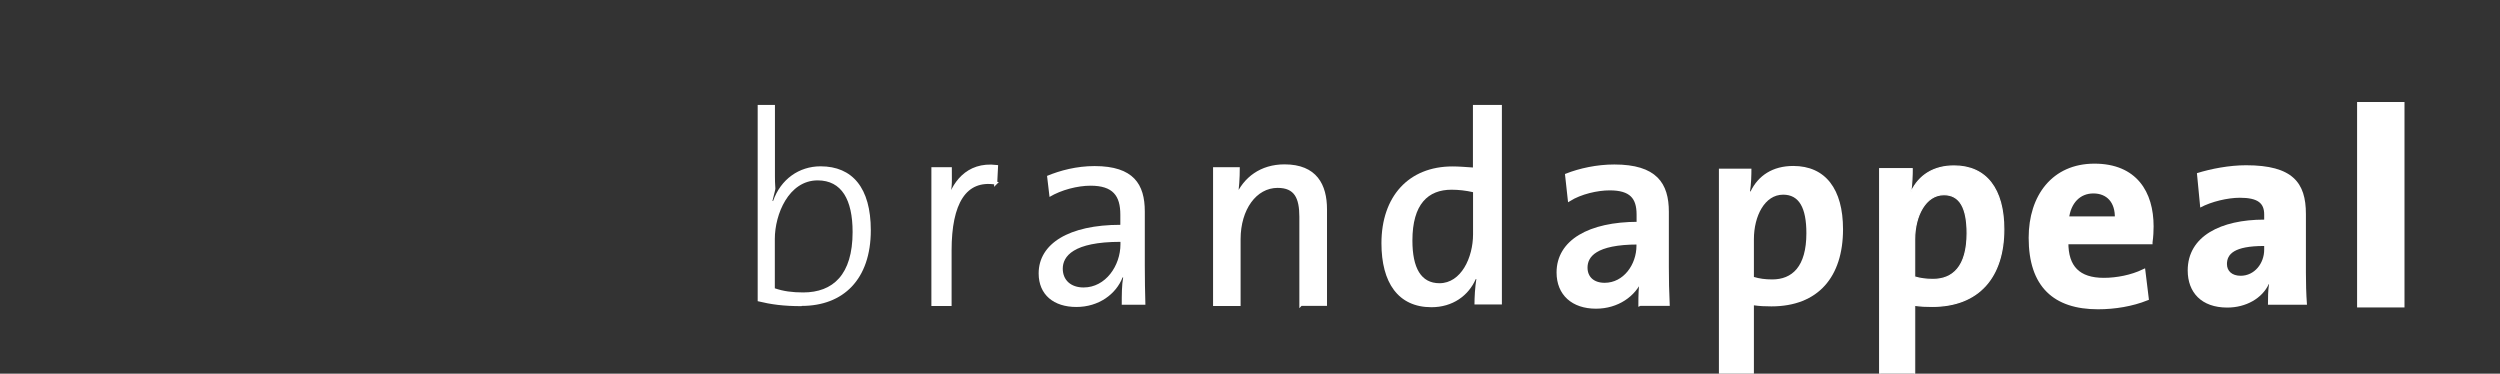
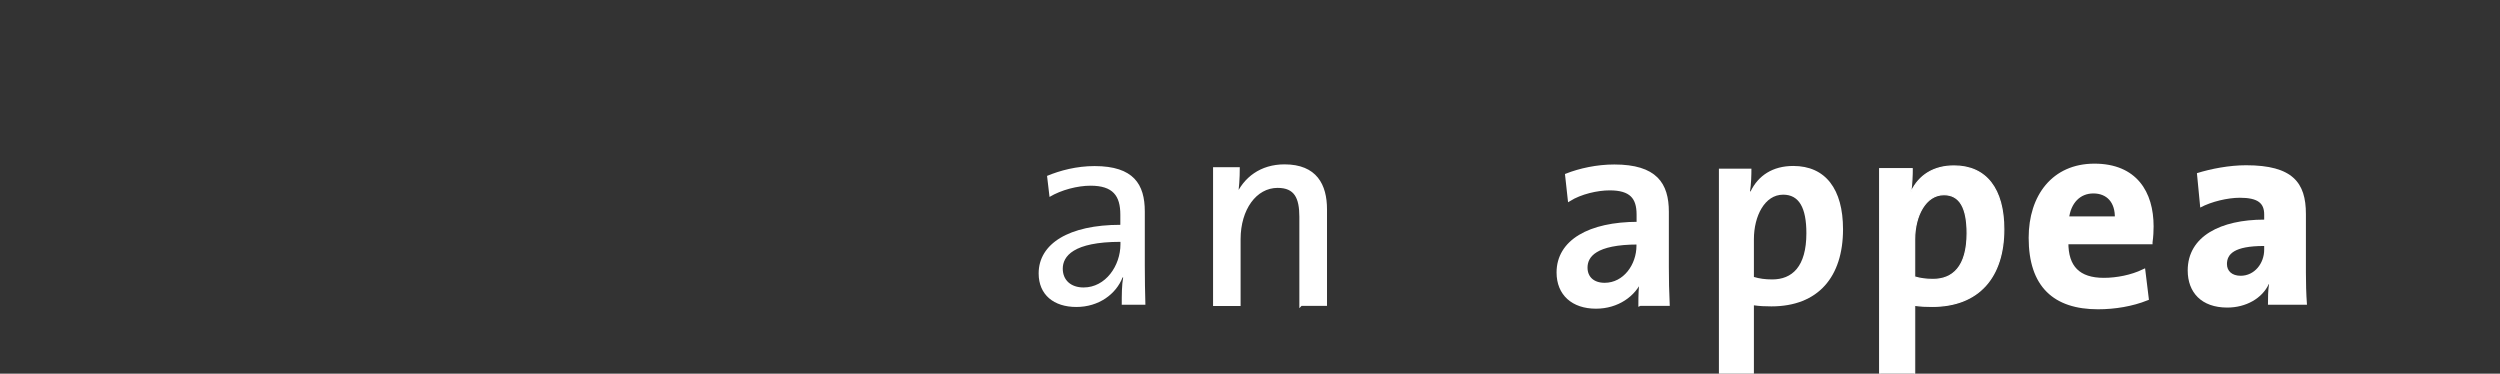
<svg xmlns="http://www.w3.org/2000/svg" id="Logo" version="1.1" viewBox="0 0 211.5 31.61">
  <rect x="0" y="0" width="211.5" height="31.61" fill="#333333" stroke="none" />
  <defs>
    <style> .st0 { fill: none; } .st1 { stroke-width: .1px; } .st1, .st2, .st3, .st4, .st5 { fill: #fff; } .st1, .st3, .st4, .st5 { stroke: #fff; stroke-miterlimit: 3.86; } .st3 { stroke-width: .25px; } .st4 { stroke-width: .35px; } .st5 { stroke-width: .5px; } .st6 { clip-path: url(#clippath); } </style>
    <clipPath id="clippath">
      <rect class="st0" width="211.5" height="31.61" />
    </clipPath>
  </defs>
  <g class="st6">
    <path class="st0" d="M0-15.67h220.8V31.76H2.95c-1.63,0-2.95-1.53-2.95-3.41V-15.67h0Z" />
-     <path class="st2" d="M67.82,25.9c-1.53,0-2.57-.14-3.72-.42V8.88h1.46v6.03c0,1.55.17.52-.21,2.08l.05.02c.65-1.85,2.2-2.94,4.02-2.94,2.7,0,4.25,1.83,4.25,5.41,0,4.16-2.33,6.4-5.85,6.4ZM69.18,15.26c-2.47,0-3.63,2.89-3.63,4.95v4.18c.72.25,1.48.35,2.4.35,2.52,0,4.18-1.5,4.18-5.11,0-2.73-.92-4.37-2.96-4.37Z" />
-     <path class="st3" d="M84.24,15.49c-2.61-.42-3.86,1.69-3.86,5.69v4.58h-1.46v-11.49h1.48c0,1.63.06,1.26-.3,3l.05.02c.44-1.71,1.64-3.51,4.16-3.21l-.07,1.41Z" />
    <path class="st2" d="M94.9,25.76c0-.81,0-1.64.12-2.29h-.05c-.55,1.41-2.01,2.5-3.91,2.5s-3.19-1.02-3.19-2.84c0-2.52,2.57-4.11,6.91-4.11v-.86c0-1.59-.62-2.45-2.52-2.45-1.09,0-2.47.35-3.47.95l-.21-1.78c1.11-.46,2.5-.83,4.02-.83,3.31,0,4.25,1.55,4.25,3.84v4.58c0,1.09.02,2.31.05,3.31h-2.01ZM94.79,20.46c-4,0-4.88,1.23-4.88,2.27,0,.97.69,1.59,1.76,1.59,1.87,0,3.12-1.85,3.12-3.65v-.21Z" />
    <path class="st3" d="M110.05,25.76v-7.42c0-1.62-.44-2.57-1.96-2.57-1.9,0-3.26,1.92-3.26,4.46v5.53h-2.08v-11.49h2.01c0,.67-.05,1.73-.19,2.4l.05.02c.67-1.6,2.08-2.66,4.05-2.66,2.64,0,3.47,1.64,3.47,3.68v8.04h-2.08Z" />
-     <path class="st2" d="M124.74,25.76c0-.6.05-1.5.16-2.15h-.05c-.62,1.41-1.96,2.38-3.75,2.38-2.82,0-4.23-2.08-4.23-5.41,0-3.95,2.29-6.5,6.01-6.5.55,0,1.11.05,1.73.09v-5.29h2.45v16.88h-2.33ZM124.63,16.26c-.62-.14-1.23-.21-1.83-.21-1.97,0-3.31,1.2-3.31,4.3,0,2.31.72,3.61,2.29,3.61,1.83,0,2.84-2.17,2.84-4.14v-3.56Z" />
    <path class="st3" d="M138.73,25.76c0-.74.02-1.5.12-2.13l-.02-.02c-.55,1.36-1.99,2.38-3.81,2.38-1.96,0-3.21-1.11-3.21-2.94,0-2.63,2.63-4.16,6.77-4.16v-.74c0-1.43-.6-2.17-2.4-2.17-1.06,0-2.45.32-3.42.92l-.23-2.1c1.13-.44,2.57-.76,4.04-.76,3.51,0,4.49,1.53,4.49,3.88v4.69c0,.99.02,2.17.07,3.14h-2.38ZM138.57,20.56c-3.61,0-4.39,1.09-4.39,2.08,0,.86.6,1.41,1.57,1.41,1.69,0,2.82-1.62,2.82-3.26v-.23Z" />
    <path class="st2" d="M149.86,25.92c-.55,0-.99-.02-1.48-.09v8.5h-2.96V14.27h2.75c0,.55-.02,1.32-.12,1.92h.05c.65-1.34,1.87-2.15,3.61-2.15,2.73,0,4.21,1.96,4.21,5.36,0,4-2.08,6.52-6.06,6.52ZM150.85,16.47c-1.55,0-2.47,1.8-2.47,3.77v3.19c.46.14.95.21,1.55.21,1.67,0,2.89-1.06,2.89-3.91,0-2.15-.62-3.26-1.96-3.26Z" />
    <path class="st1" d="M163.46,25.92c-.55,0-.99-.02-1.48-.09v8.5h-2.96V14.27h2.75c0,.55-.02,1.32-.12,1.92h.05c.65-1.34,1.87-2.15,3.61-2.15,2.73,0,4.21,1.96,4.21,5.36,0,4-2.08,6.52-6.06,6.52ZM164.45,16.47c-1.55,0-2.47,1.8-2.47,3.77v3.19c.46.14.95.21,1.55.21,1.67,0,2.89-1.06,2.89-3.91,0-2.15-.62-3.26-1.96-3.26Z" />
    <path class="st4" d="M181.93,20.49h-7.12c-.02,2.15,1.04,3.19,3.17,3.19,1.13,0,2.36-.25,3.35-.72l.28,2.29c-1.23.49-2.68.74-4.12.74-3.65,0-5.69-1.83-5.69-5.87,0-3.51,1.94-6.1,5.39-6.1s4.83,2.29,4.83,5.13c0,.39-.02.86-.09,1.34ZM177.1,16.19c-1.23,0-2.08.9-2.24,2.29h4.23c.05-1.43-.74-2.29-1.99-2.29Z" />
    <path class="st2" d="M191.87,25.76c0-.55,0-1.16.09-1.73h-.02c-.55,1.2-1.92,1.99-3.51,1.99-2.2,0-3.35-1.29-3.35-3.14,0-2.91,2.82-4.3,6.47-4.3v-.44c0-.95-.53-1.41-2.06-1.41-1.02,0-2.4.32-3.35.83l-.28-2.91c1.18-.37,2.73-.67,4.16-.67,3.95,0,5.06,1.48,5.06,4.12v4.95c0,.83.02,1.83.09,2.73h-3.31ZM191.54,20.81c-2.54,0-3.14.69-3.14,1.53,0,.58.42.99,1.16.99,1.18,0,1.99-1.06,1.99-2.2v-.32Z" />
-     <path class="st5" d="M199.66,25.76V8.88h3.51v16.88h-3.51Z" />
  </g>
</svg>